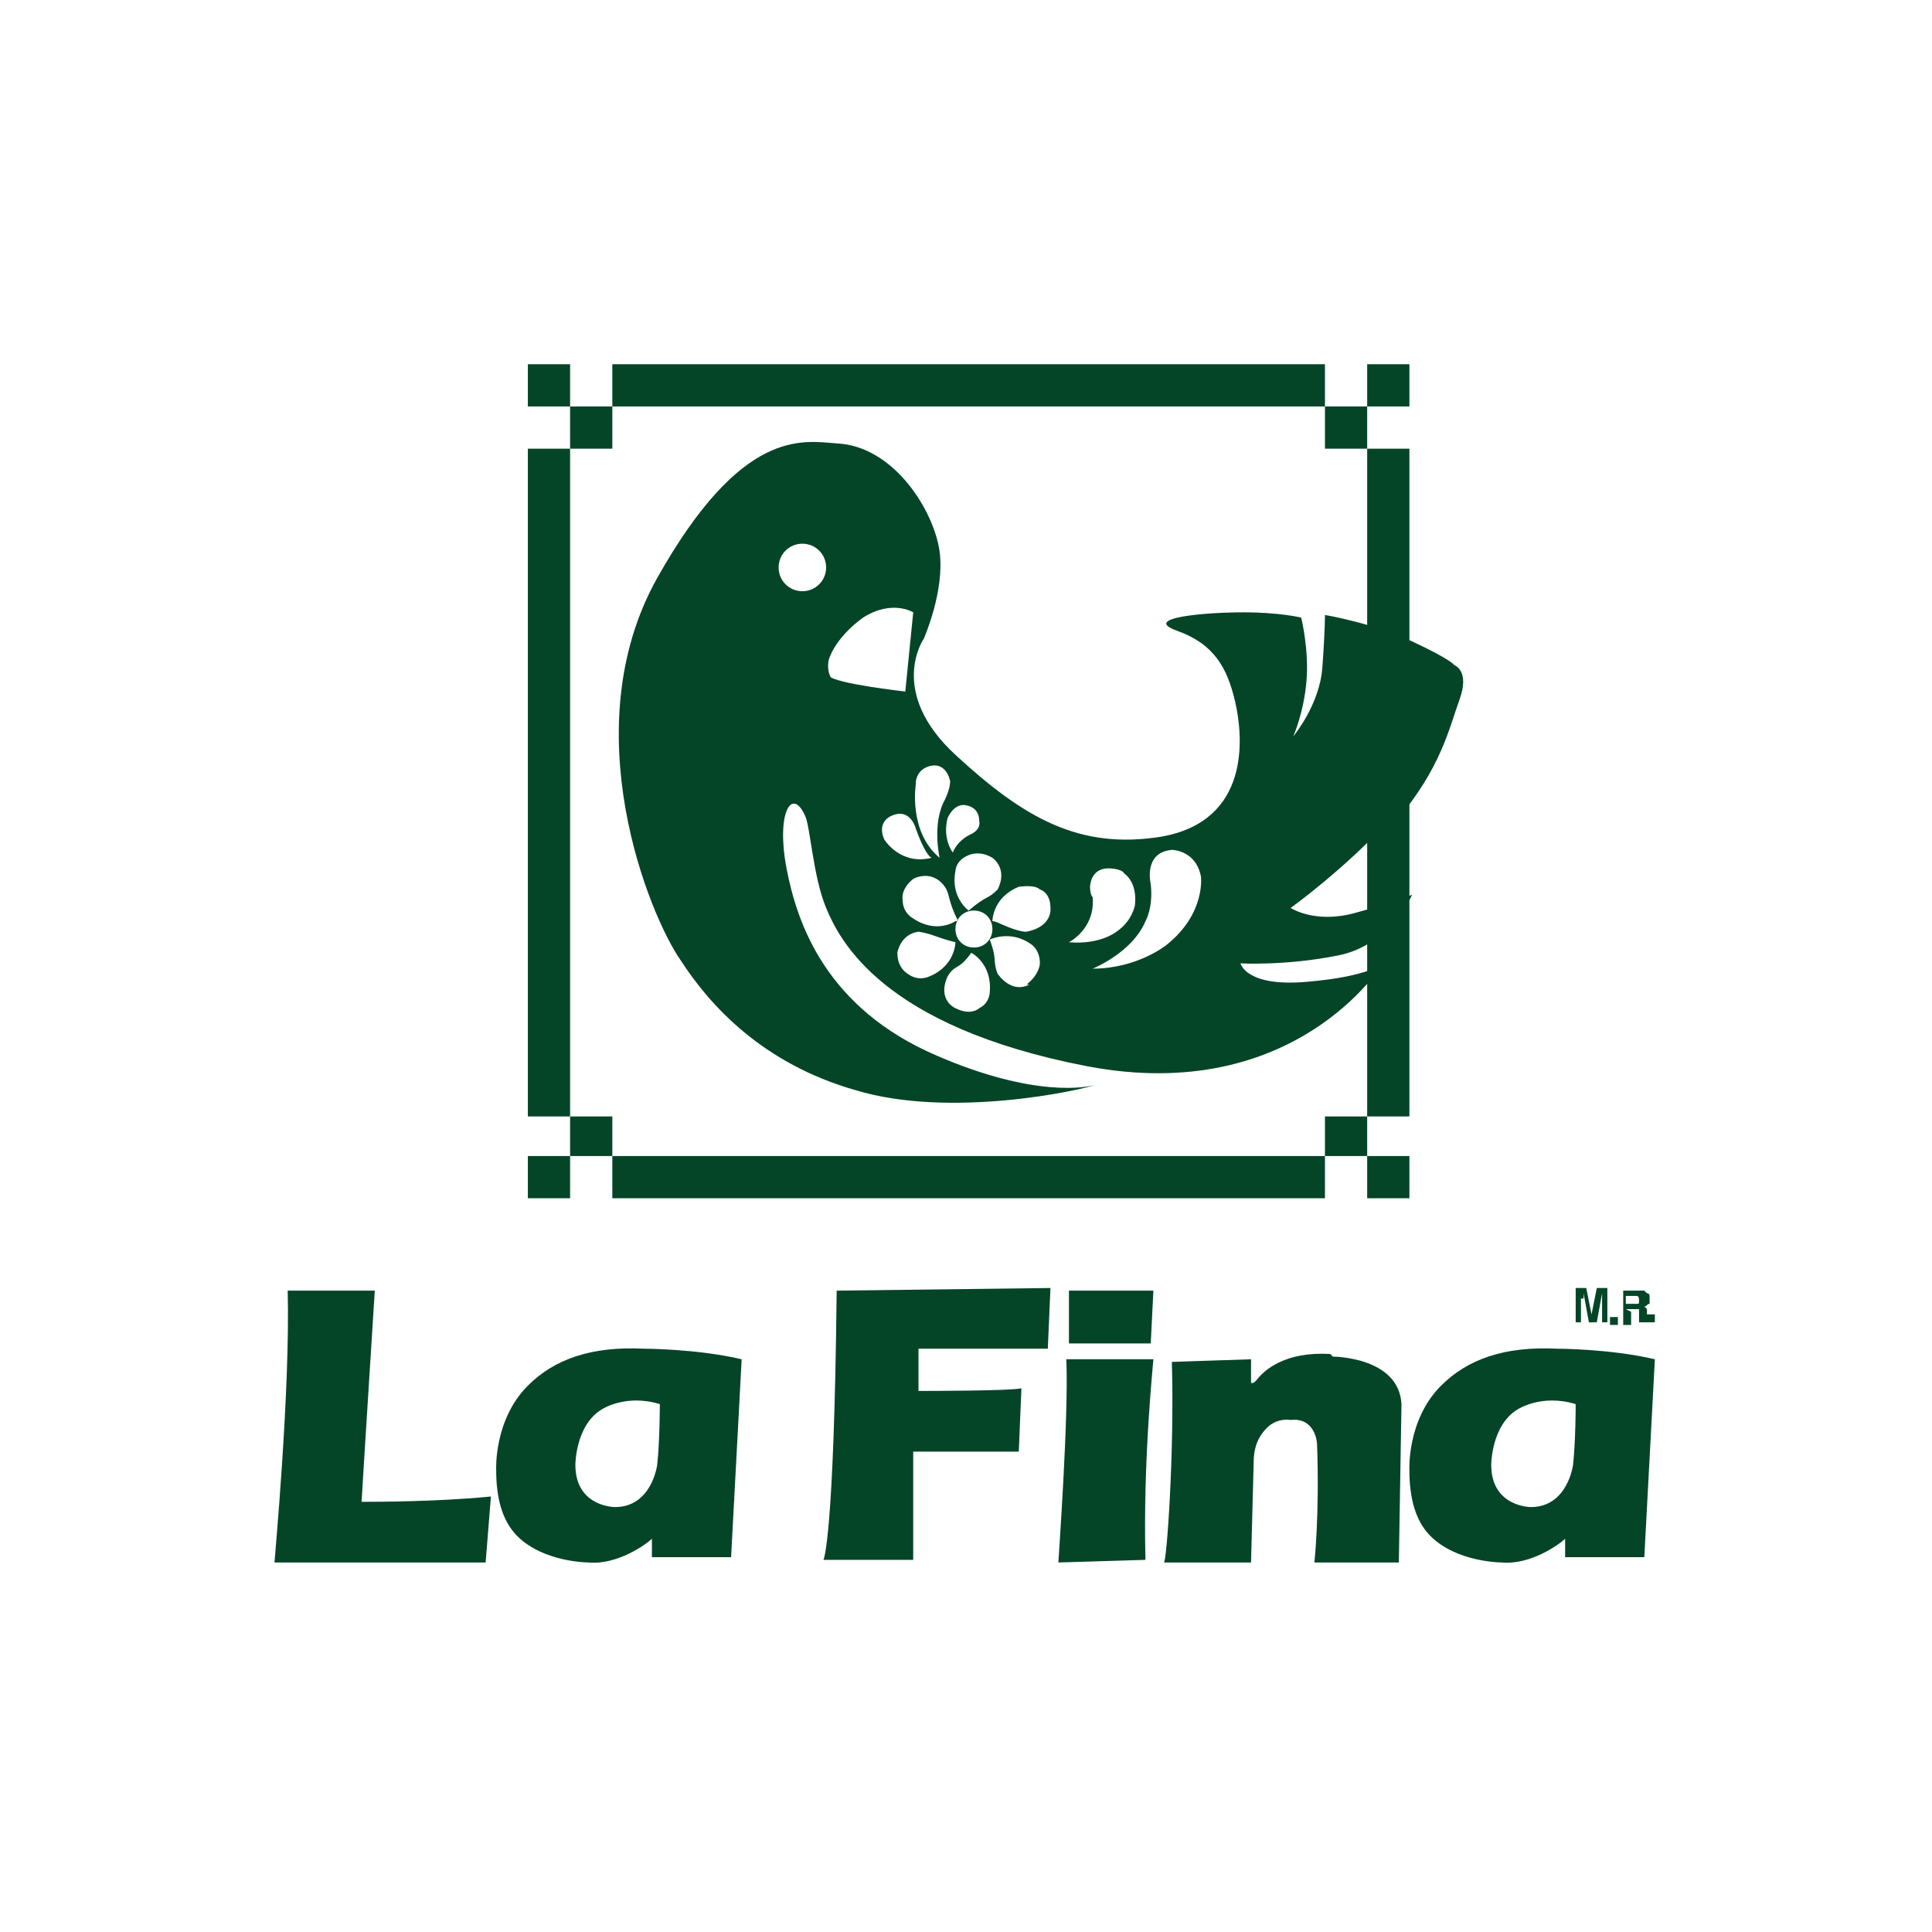
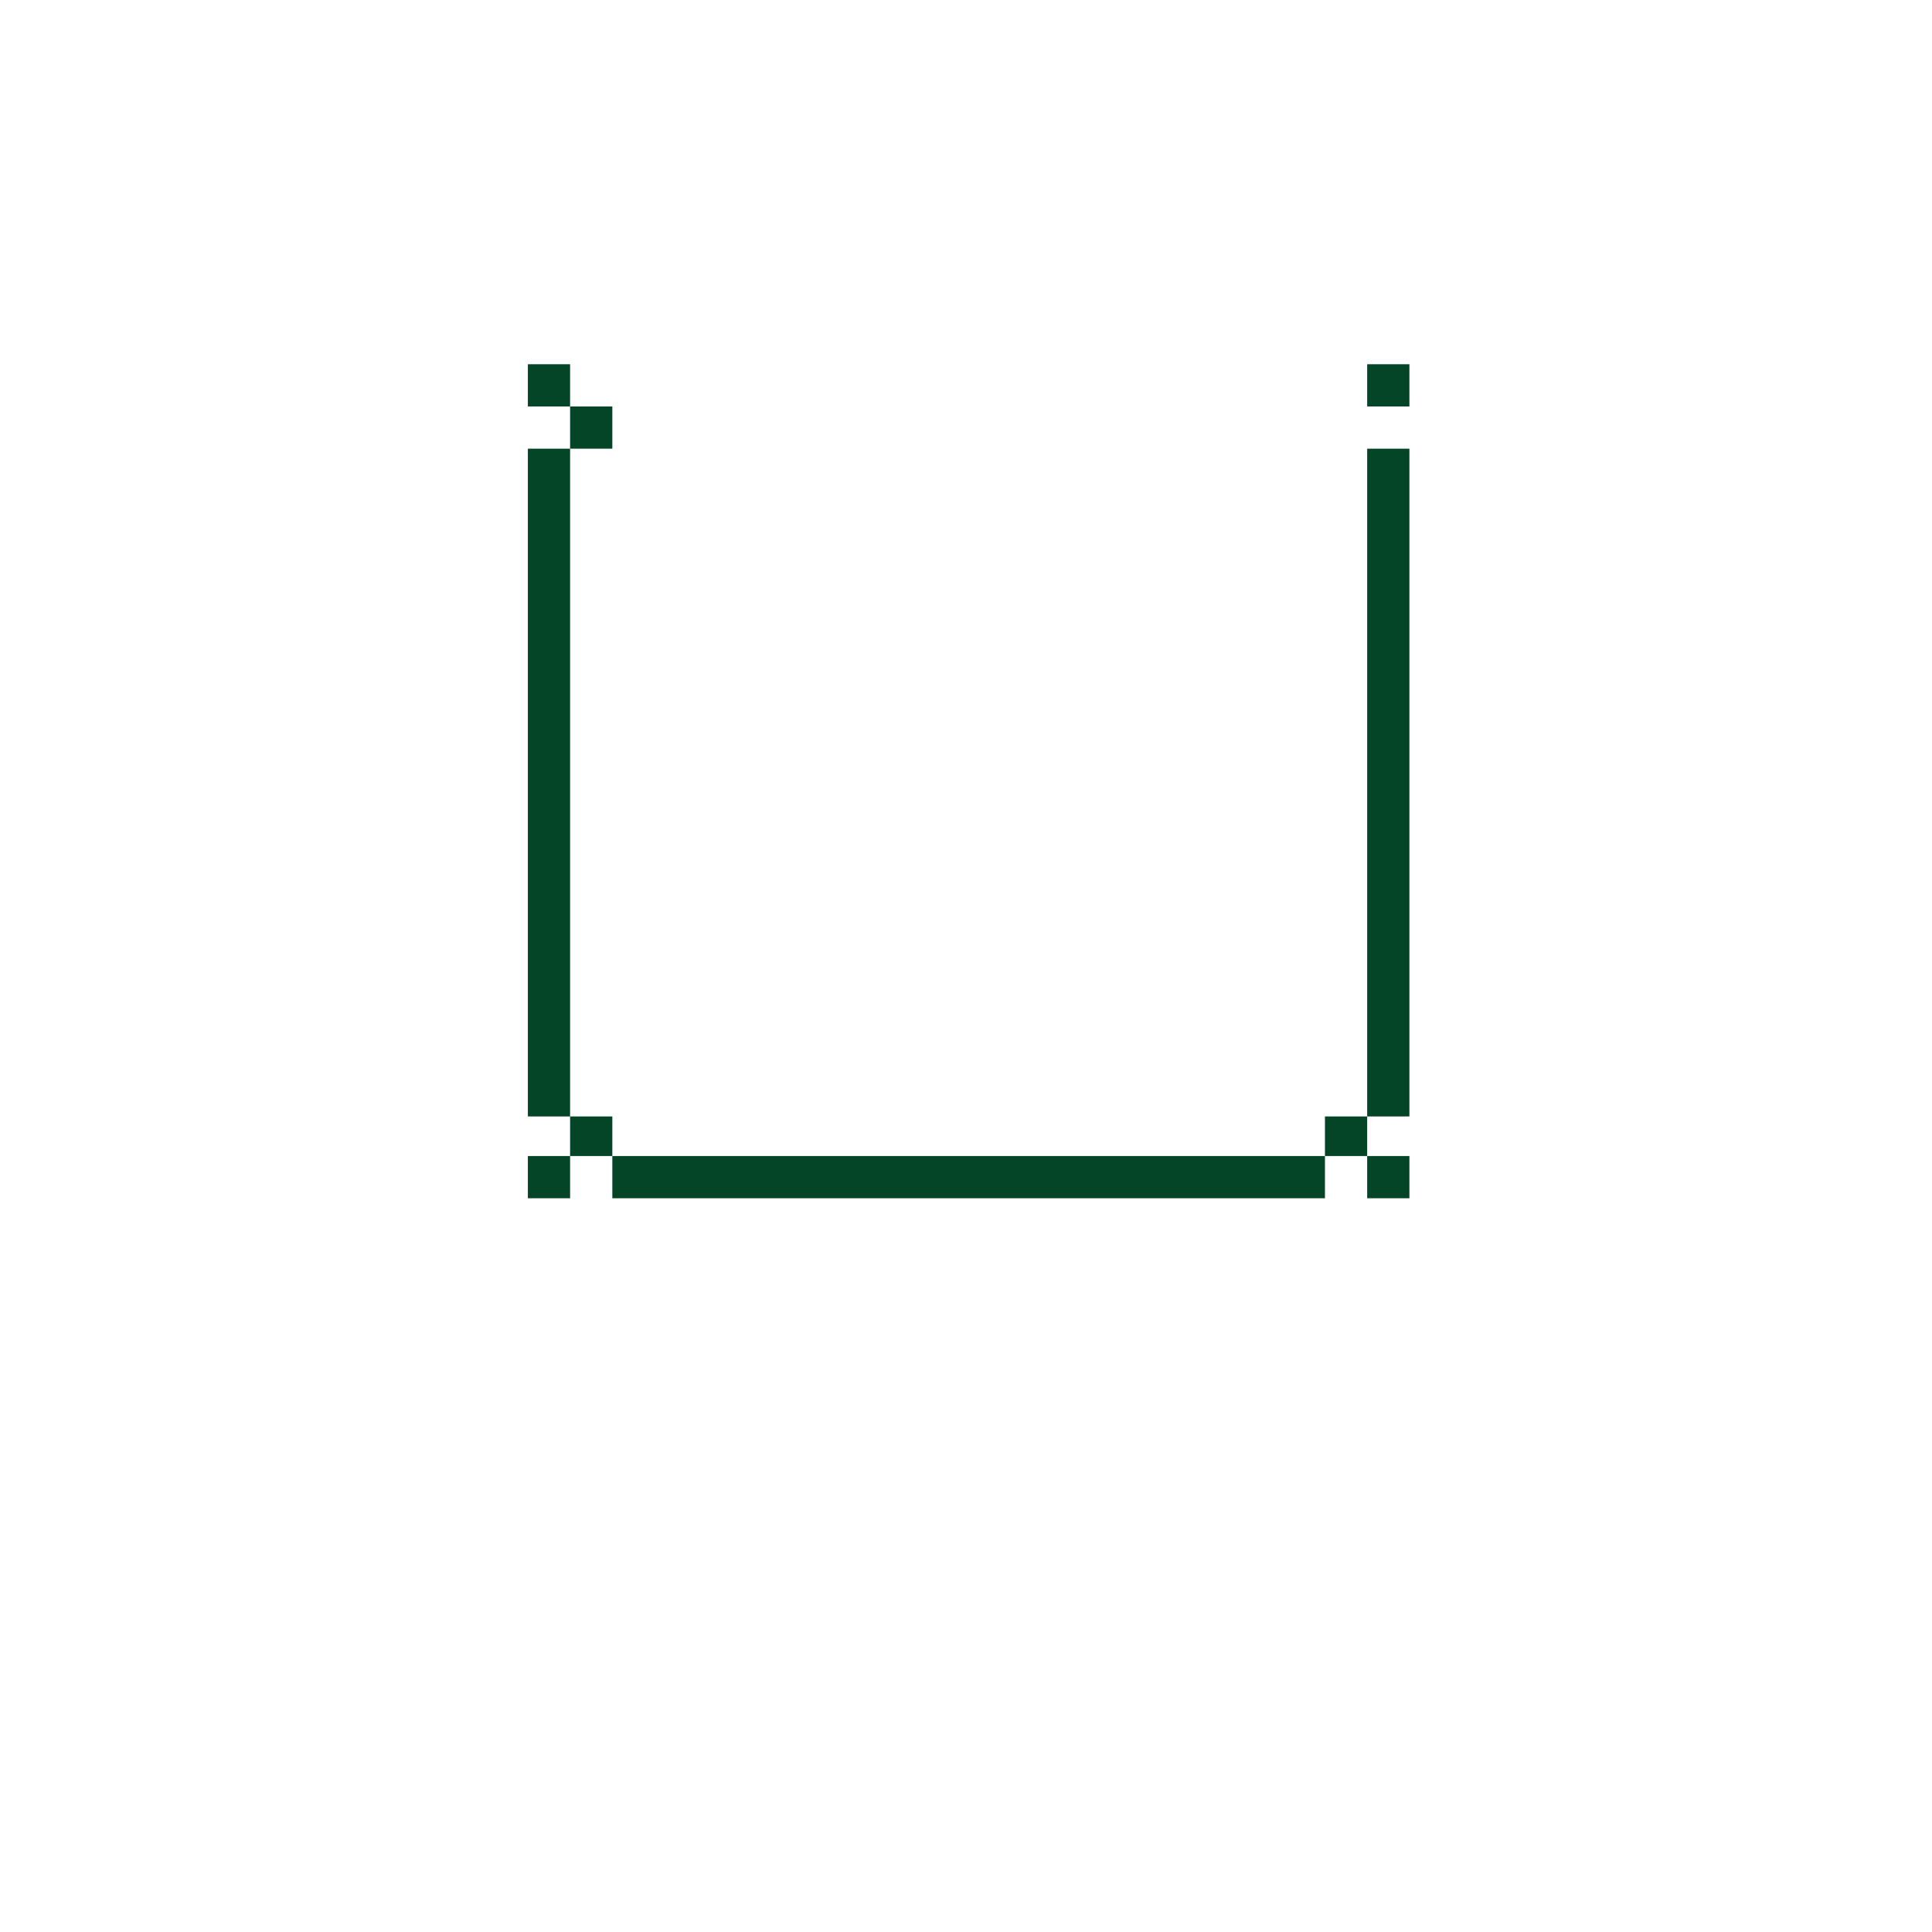
<svg xmlns="http://www.w3.org/2000/svg" xml:space="preserve" width="10.401mm" height="10.401mm" version="1.1" style="shape-rendering:geometricPrecision; text-rendering:geometricPrecision; image-rendering:optimizeQuality; fill-rule:evenodd; clip-rule:evenodd" viewBox="0 0 7.32 7.32">
  <defs>
    <style type="text/css">
   
    .fil2 {fill:none}
    .fil1 {fill:#054527}
    .fil0 {fill:#054527;fill-rule:nonzero}
   
  </style>
  </defs>
  <g id="Capa_x0020_1">
    <g id="_1794245593904">
      <g>
-         <path class="fil0" d="M6.13 4.99l-0.03 0 0 0.03 0.03 0 0 -0.03zm0.03 -0.08l0.03 0c0.01,0 0.01,0 0.01,0 0.01,0 0.01,0.01 0.01,0.02 0,0.01 -0,0.01 -0.01,0.01 -0,0 -0.01,0 -0.01,0l-0.03 0 0 -0.03 0 0zm0 0.05l0.03 0c0.01,0 0.01,0 0.02,0 0,0 0,0.01 0,0.02l0 0.01c0,0 0,0.01 0,0.01 0,0 0,0 0,0.01l0.03 0 0 -0c-0,-0 -0,-0 -0,-0.01 -0,-0 -0,-0.01 -0,-0.01l0 -0.01c0,-0.01 -0,-0.02 -0,-0.02 -0,-0 -0.01,-0.01 -0.01,-0.01 0.01,-0 0.01,-0.01 0.02,-0.01 0,-0.01 0,-0.01 0,-0.02 0,-0.01 -0,-0.01 -0,-0.01 -0,-0 -0,-0.01 -0.01,-0.01 -0,-0 -0.01,-0.01 -0.01,-0.01 -0,-0 -0.01,-0 -0.02,-0l-0.06 0 0 0.13 0.03 0 0 -0.05zm0.11 0.02l-0.03 0 0 0.03 0.03 0 0 -0.03zm-0.27 -0.06c0,-0 -0,-0.01 -0,-0.01 -0,-0 -0,-0.01 -0,-0.01l0.02 0.11 0.03 0 0.02 -0.11c0,0 0,0.01 -0,0.01l0 0.01 0 0.09 0.02 0 0 -0.13 -0.04 0 -0.02 0.1 -0.02 -0.1 -0.04 0 0 0.13 0.02 0 0 -0.09 0 0zm-0.04 0.63c-0,0 -0.02,0.16 -0.16,0.16 -0,0 -0.15,-0 -0.15,-0.16 0,-0 0,-0.15 0.1,-0.21 0,-0 0.09,-0.06 0.22,-0.02l0 0 0 0c-0,0 0,0.14 -0.01,0.23zm0.31 -0.4c-0.17,-0.04 -0.37,-0.04 -0.37,-0.04 -0.2,-0.01 -0.34,0.04 -0.44,0.14 -0.13,0.13 -0.12,0.32 -0.12,0.32 -0,0.1 0.02,0.19 0.08,0.25 0.1,0.1 0.27,0.1 0.27,0.1 0.11,0.01 0.22,-0.07 0.24,-0.09l0 0.07 0.3 -0 0.04 -0.75 -0 -0zm-3.78 0.4c-0,0 -0.02,0.16 -0.16,0.16 -0,0 -0.15,-0 -0.15,-0.16 0,-0 0,-0.15 0.1,-0.21 0,-0 0.09,-0.06 0.22,-0.02l0 0 0 0c0,0 0,0.14 -0.01,0.23zm-0.05 -0.44c-0.2,-0.01 -0.34,0.04 -0.44,0.14 -0.13,0.13 -0.12,0.32 -0.12,0.32 -0,0.1 0.02,0.19 0.08,0.25 0.1,0.1 0.27,0.1 0.27,0.1 0.11,0.01 0.22,-0.07 0.24,-0.09l0 0.07 0.3 -0 0.04 -0.75 -0 -0c-0.17,-0.04 -0.37,-0.04 -0.37,-0.04zm2.6 0.02c-0.17,-0.01 -0.25,0.06 -0.28,0.1 -0.01,0.01 -0.01,0.01 -0.02,0.01 -0,-0.03 -0,-0.09 -0,-0.09l0 -0 -0.3 0.01 0 0c0.01,0.35 -0.02,0.76 -0.03,0.76l-0 0 0.33 0 0.01 -0.38c0,-0.06 0.02,-0.1 0.05,-0.13 0.04,-0.04 0.09,-0.03 0.09,-0.03 0.09,-0.01 0.1,0.08 0.1,0.09 0.01,0.27 -0.01,0.45 -0.01,0.45l-0 0 0.32 -0 0.01 -0.6c-0.01,-0.18 -0.26,-0.18 -0.26,-0.18zm-0.99 -0.24l0 0.2 0.31 0 0.01 -0.2 -0 0 -0.32 0zm-0.01 0.26l-0 0 0 0c0.01,0.21 -0.03,0.76 -0.03,0.77l-0 0 0.33 -0.01 -0 -0c-0.01,-0.38 0.03,-0.75 0.03,-0.76l0 -0 -0 0 -0.32 0zm-0.87 -0.26l0 0c-0.01,0.95 -0.05,1.02 -0.05,1.02l-0 0 0 0 0.34 -0c0,0 0,-0.4 0,-0.41 0.01,0 0.4,0 0.4,0l0.01 -0.24 -0 0c-0.04,0.01 -0.36,0.01 -0.39,0.01l0 -0.16c0.01,0 0.49,0 0.49,0l0.01 -0.23 -0 0 -0.81 0.01zm-1.8 0.8c0,-0.01 0.05,-0.8 0.05,-0.8l-0 0 -0.33 0 0 0c0.01,0.38 -0.05,1.02 -0.05,1.03l-0 0 0.8 -0 0.02 -0.25 -0 0c-0.2,0.02 -0.44,0.02 -0.47,0.02z" />
        <polygon class="fil1" points="2.16,1.54 2.32,1.54 2.32,1.7 2.16,1.7 " />
-         <polygon class="fil1" points="5.02,1.54 5.18,1.54 5.18,1.7 5.02,1.7 " />
        <polygon class="fil1" points="2.16,4.23 2.32,4.23 2.32,4.38 2.16,4.38 " />
        <polygon class="fil1" points="5.02,4.23 5.18,4.23 5.18,4.38 5.02,4.38 " />
        <polygon class="fil1" points="5.18,4.38 5.34,4.38 5.34,4.54 5.18,4.54 " />
        <polygon class="fil1" points="2,4.38 2.16,4.38 2.16,4.54 2,4.54 " />
        <polygon class="fil1" points="5.18,1.7 5.34,1.7 5.34,4.23 5.18,4.23 " />
        <polygon class="fil1" points="2,1.38 2.16,1.38 2.16,1.54 2,1.54 " />
        <polygon class="fil1" points="5.18,1.38 5.34,1.38 5.34,1.54 5.18,1.54 " />
        <polygon class="fil1" points="2.32,4.38 5.02,4.38 5.02,4.54 2.32,4.54 " />
        <polygon class="fil1" points="2,1.7 2.16,1.7 2.16,4.23 2,4.23 " />
-         <polygon class="fil1" points="2.32,1.38 5.02,1.38 5.02,1.54 2.32,1.54 " />
-         <path class="fil0" d="M4.14 4.13c0,-0 0,-0 0,-0 0,0 -0,0 -0,0z" />
-         <path class="fil0" d="M4.42 3.58c0,0 -0.11,0.09 -0.28,0.09 0,0 0.15,-0.06 0.2,-0.18 0,0 0.03,-0.05 0.02,-0.14 0,0 -0.03,-0.12 0.08,-0.13 0,0 0.09,-0 0.11,0.1 0,0 0.02,0.14 -0.13,0.26zm-0.37 -0.01c0,0 0.1,-0.05 0.09,-0.17 0,0 -0.01,-0.01 -0.01,-0.04 0,0 0,-0.07 0.07,-0.07 0,0 0.05,0 0.06,0.02 0,0 0.05,0.03 0.04,0.12 0,0 -0.01,0.06 -0.07,0.1 0,0 -0.06,0.05 -0.18,0.04zm-0.17 -0.04c-0.06,-0.01 -0.1,-0.04 -0.12,-0.04 0,0 -0,-0.09 0.1,-0.13 0,0 0.06,-0.01 0.08,0.01 0,0 0.04,0.01 0.04,0.07 0,0 0.01,0.07 -0.09,0.09zm0.02 0.2c0,0 -0.06,0.04 -0.12,-0.04 -0.02,-0.05 0,-0.05 -0.03,-0.13 0,0 0.08,-0.04 0.16,0.02 0,0 0.03,0.02 0.03,0.07 0,0 0,0.04 -0.05,0.08zm-0.21 -0.14c-0.04,0 -0.07,-0.03 -0.07,-0.07 0,-0.04 0.03,-0.07 0.07,-0.07 0.04,0 0.07,0.03 0.07,0.07 0,0.04 -0.03,0.07 -0.07,0.07zm0.02 0.23c0,0 -0.03,0.03 -0.09,0 0,0 -0.07,-0.03 -0.03,-0.12 0.03,-0.05 0.04,-0.02 0.09,-0.09 0,0 0.08,0.04 0.07,0.15 0,0 0,0.04 -0.04,0.06zm-0.19 -0.12c0,0 -0.04,0.02 -0.08,-0.01 0,0 -0.04,-0.02 -0.04,-0.08 0,0 0.01,-0.07 0.08,-0.08 0.06,0.01 0.06,0.02 0.14,0.04 0,0 -0,0.09 -0.1,0.13zm-0.17 -0.52c-0.03,-0.07 0.03,-0.09 0.03,-0.09 0.07,-0.03 0.09,0.05 0.09,0.05 0.04,0.11 0.06,0.11 0.06,0.11 -0.12,0.03 -0.18,-0.07 -0.18,-0.07zm-0.2 -0.61c-0.02,-0.03 -0.01,-0.07 -0.01,-0.07 0,0 0.02,-0.08 0.13,-0.16 0.11,-0.07 0.19,-0.02 0.19,-0.02l-0.03 0.3c0,0 -0.27,-0.03 -0.29,-0.06zm-0.11 -0.33c-0.05,0 -0.09,-0.04 -0.09,-0.09 0,-0.05 0.04,-0.09 0.09,-0.09 0.05,-0 0.09,0.04 0.09,0.09 0,0.05 -0.04,0.09 -0.09,0.09zm0.43 0.72c0.01,-0.06 0.07,-0.06 0.07,-0.06 0.05,0 0.06,0.06 0.06,0.06 0,0.03 -0.02,0.07 -0.02,0.07 -0.05,0.09 -0.02,0.22 -0.02,0.22 -0.12,-0.1 -0.09,-0.28 -0.09,-0.28zm0.18 0.09c0,0 0.06,0 0.06,0.06 0,0 0.01,0.03 -0.03,0.05 0,0 -0.05,0.02 -0.07,0.07 0,0 -0.04,-0.05 -0.02,-0.13 0,0 0.02,-0.05 0.06,-0.05zm-0.03 0.44c0,0 -0.07,0.05 -0.16,-0.01 0,0 -0.04,-0.02 -0.04,-0.07 0,0 -0.01,-0.04 0.04,-0.08 0,0 0.07,-0.04 0.12,0.03 0.02,0.03 0.01,0.05 0.05,0.13zm0.16 -0.12c-0.04,0.04 -0.04,0.02 -0.11,0.08 0,0 -0.07,-0.05 -0.05,-0.15 0,0 0,-0.04 0.05,-0.06 0,0 0.04,-0.02 0.09,0.01 0,0 0.06,0.04 0.02,0.12zm1.51 -0.26c0.17,-0.2 0.2,-0.35 0.24,-0.46 0.04,-0.11 -0.02,-0.13 -0.02,-0.13 0,0 -0.01,-0.02 -0.16,-0.09 -0.15,-0.07 -0.33,-0.1 -0.33,-0.1 0,0 0,0.07 -0.01,0.2 -0.01,0.14 -0.11,0.26 -0.11,0.26 0,0 0.04,-0.09 0.05,-0.21 0.01,-0.12 -0.02,-0.24 -0.02,-0.24 0,0 -0.08,-0.02 -0.22,-0.02 -0.14,0 -0.39,0.02 -0.25,0.07 0.14,0.05 0.19,0.14 0.22,0.27 0.03,0.13 0.06,0.45 -0.28,0.51 -0.31,0.05 -0.52,-0.07 -0.78,-0.31 -0.26,-0.24 -0.12,-0.44 -0.12,-0.44 0,0 0.08,-0.18 0.06,-0.33 -0.02,-0.15 -0.17,-0.4 -0.39,-0.41 -0.13,-0.01 -0.36,-0.06 -0.68,0.51 -0.32,0.57 -0.03,1.28 0.09,1.45 0.11,0.17 0.31,0.39 0.66,0.49 0.36,0.11 0.86,-0 0.91,-0.02 -0.03,0.01 -0.23,0.05 -0.6,-0.11 -0.42,-0.18 -0.53,-0.5 -0.57,-0.71 -0.04,-0.21 0.02,-0.31 0.07,-0.2 0.02,0.04 0.03,0.23 0.08,0.35 0.05,0.12 0.21,0.45 0.99,0.6 0.79,0.15 1.12,-0.39 1.12,-0.39 0,0 -0.05,0.05 -0.29,0.07 -0.23,0.02 -0.25,-0.07 -0.25,-0.07 0,0 0.17,0.01 0.37,-0.03 0.2,-0.04 0.28,-0.23 0.28,-0.23 0,0 -0.07,0.03 -0.22,0.07 -0.15,0.04 -0.24,-0.02 -0.24,-0.02 0,0 0.21,-0.15 0.39,-0.35z" />
+         <path class="fil0" d="M4.14 4.13c0,-0 0,-0 0,-0 0,0 -0,0 -0,0" />
      </g>
      <circle class="fil2" cx="3.66" cy="3.66" r="3.66" />
    </g>
  </g>
</svg>